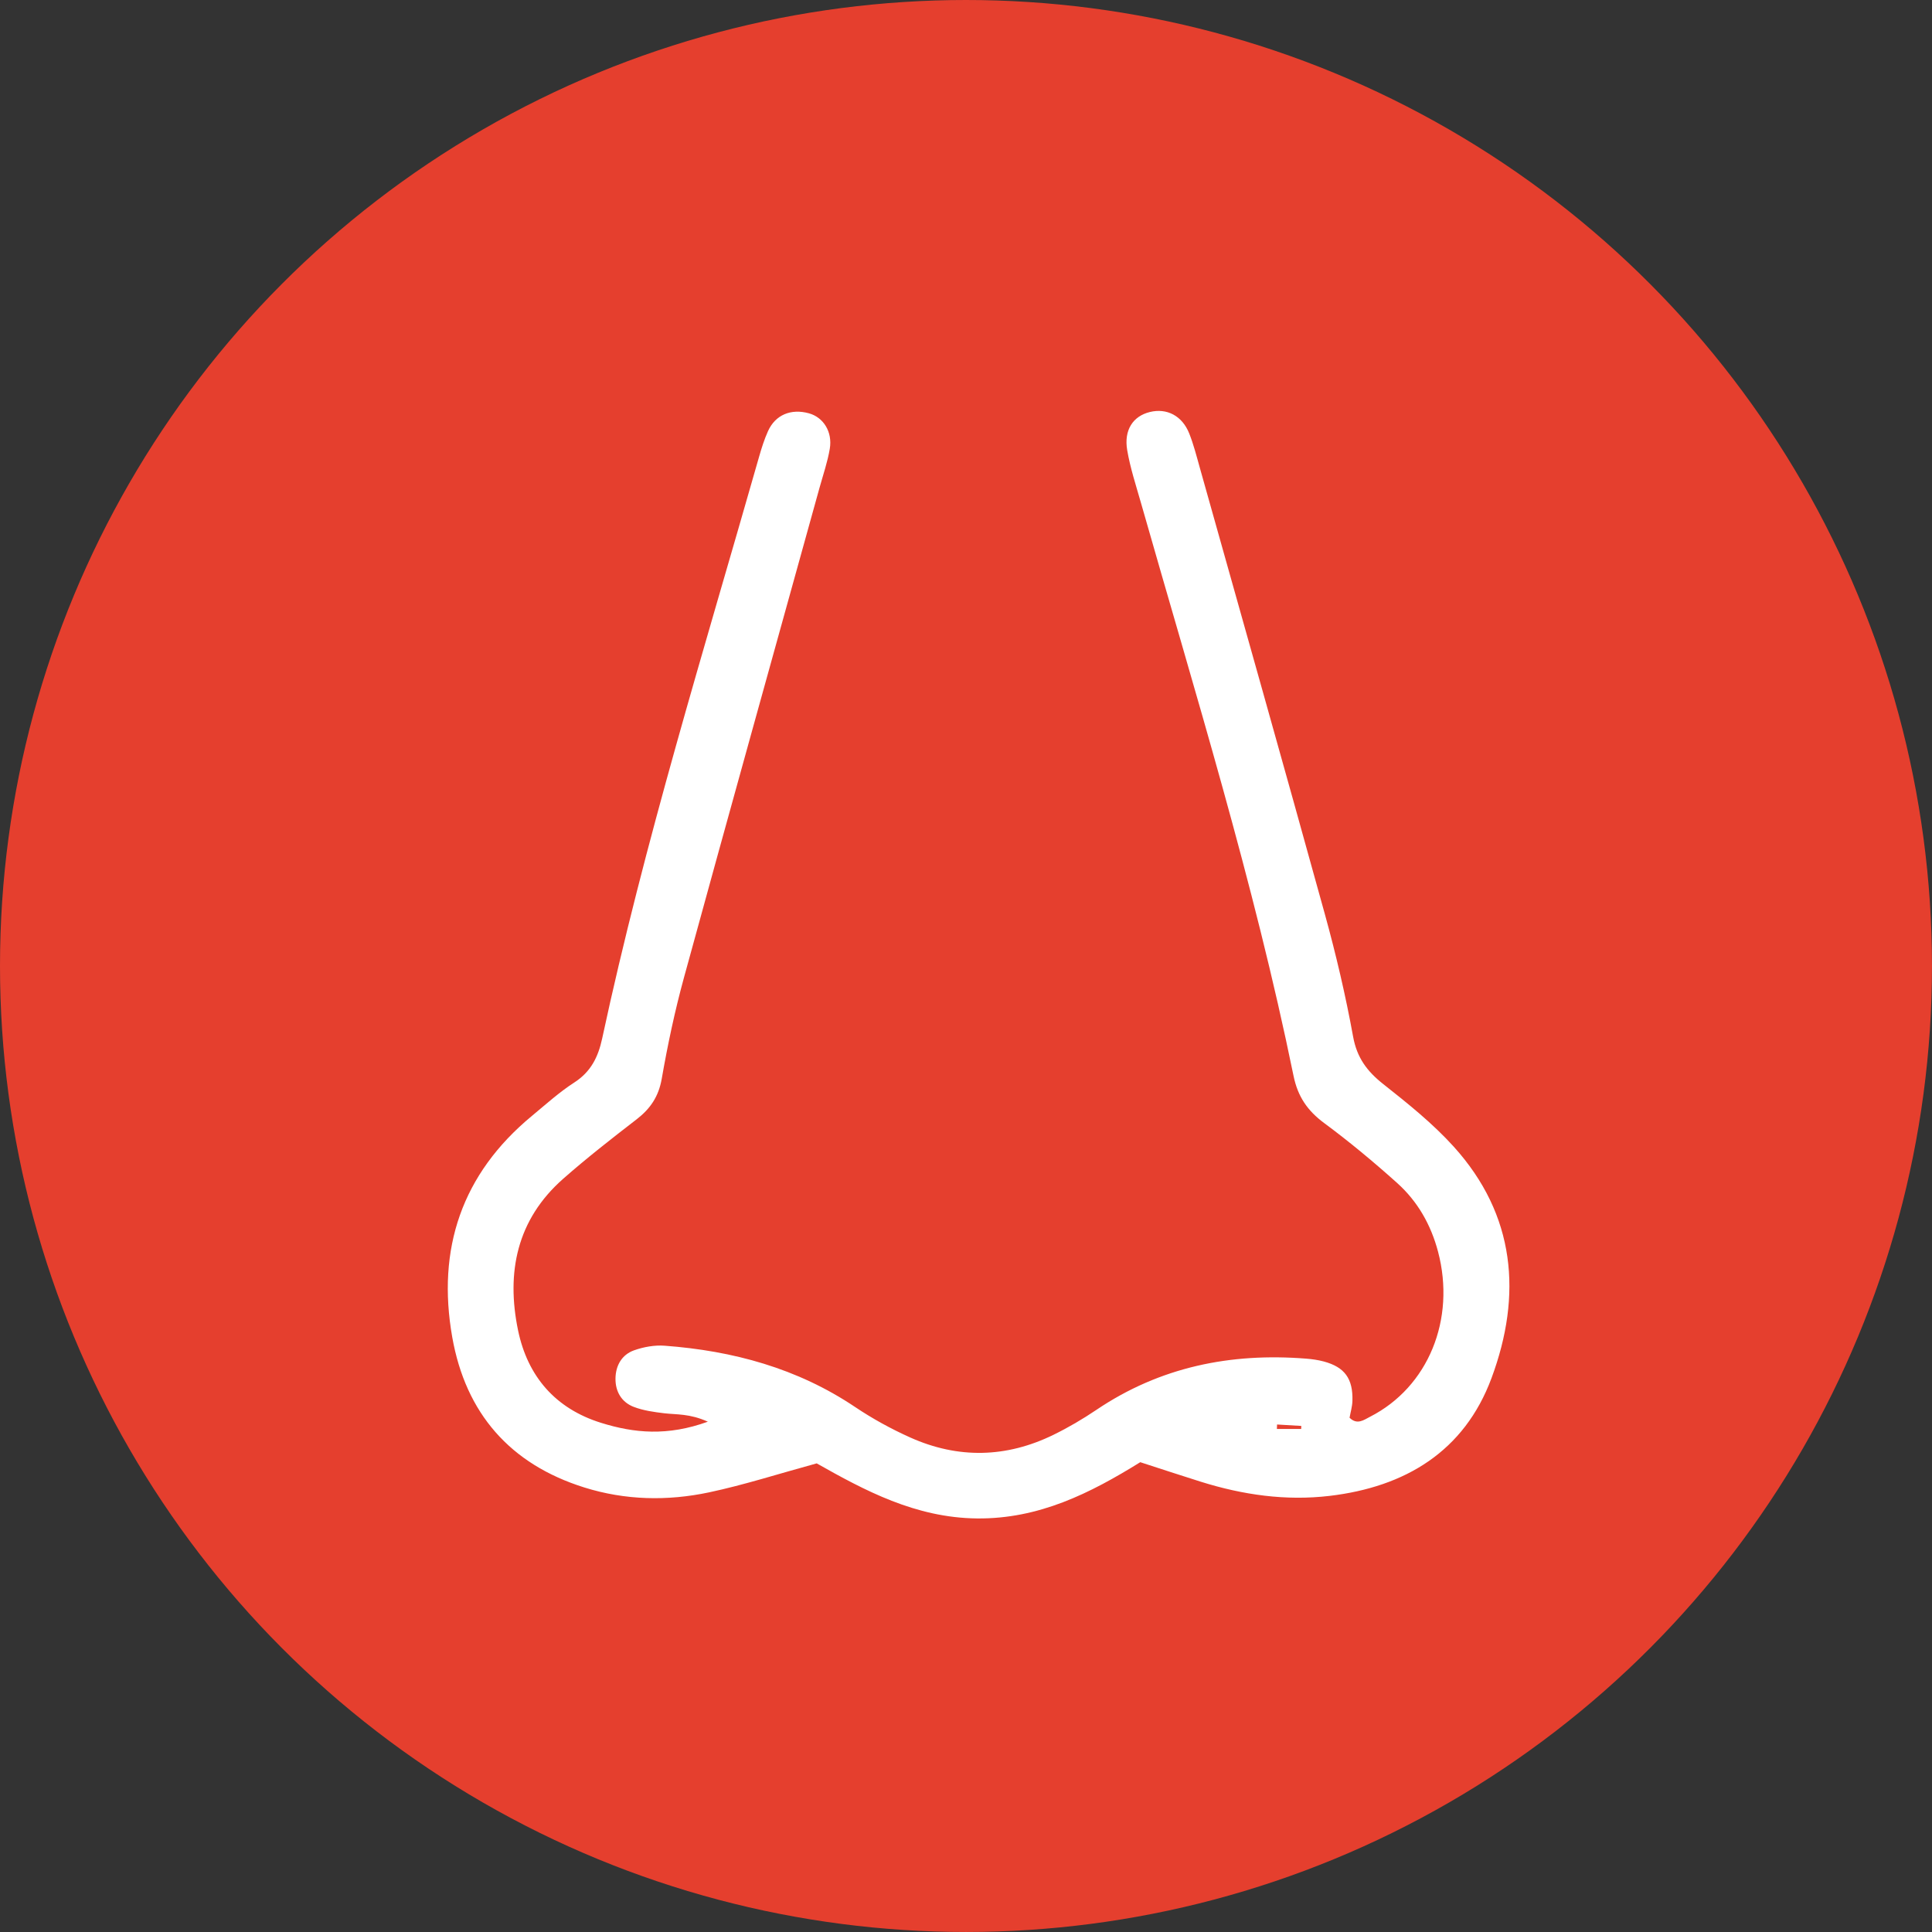
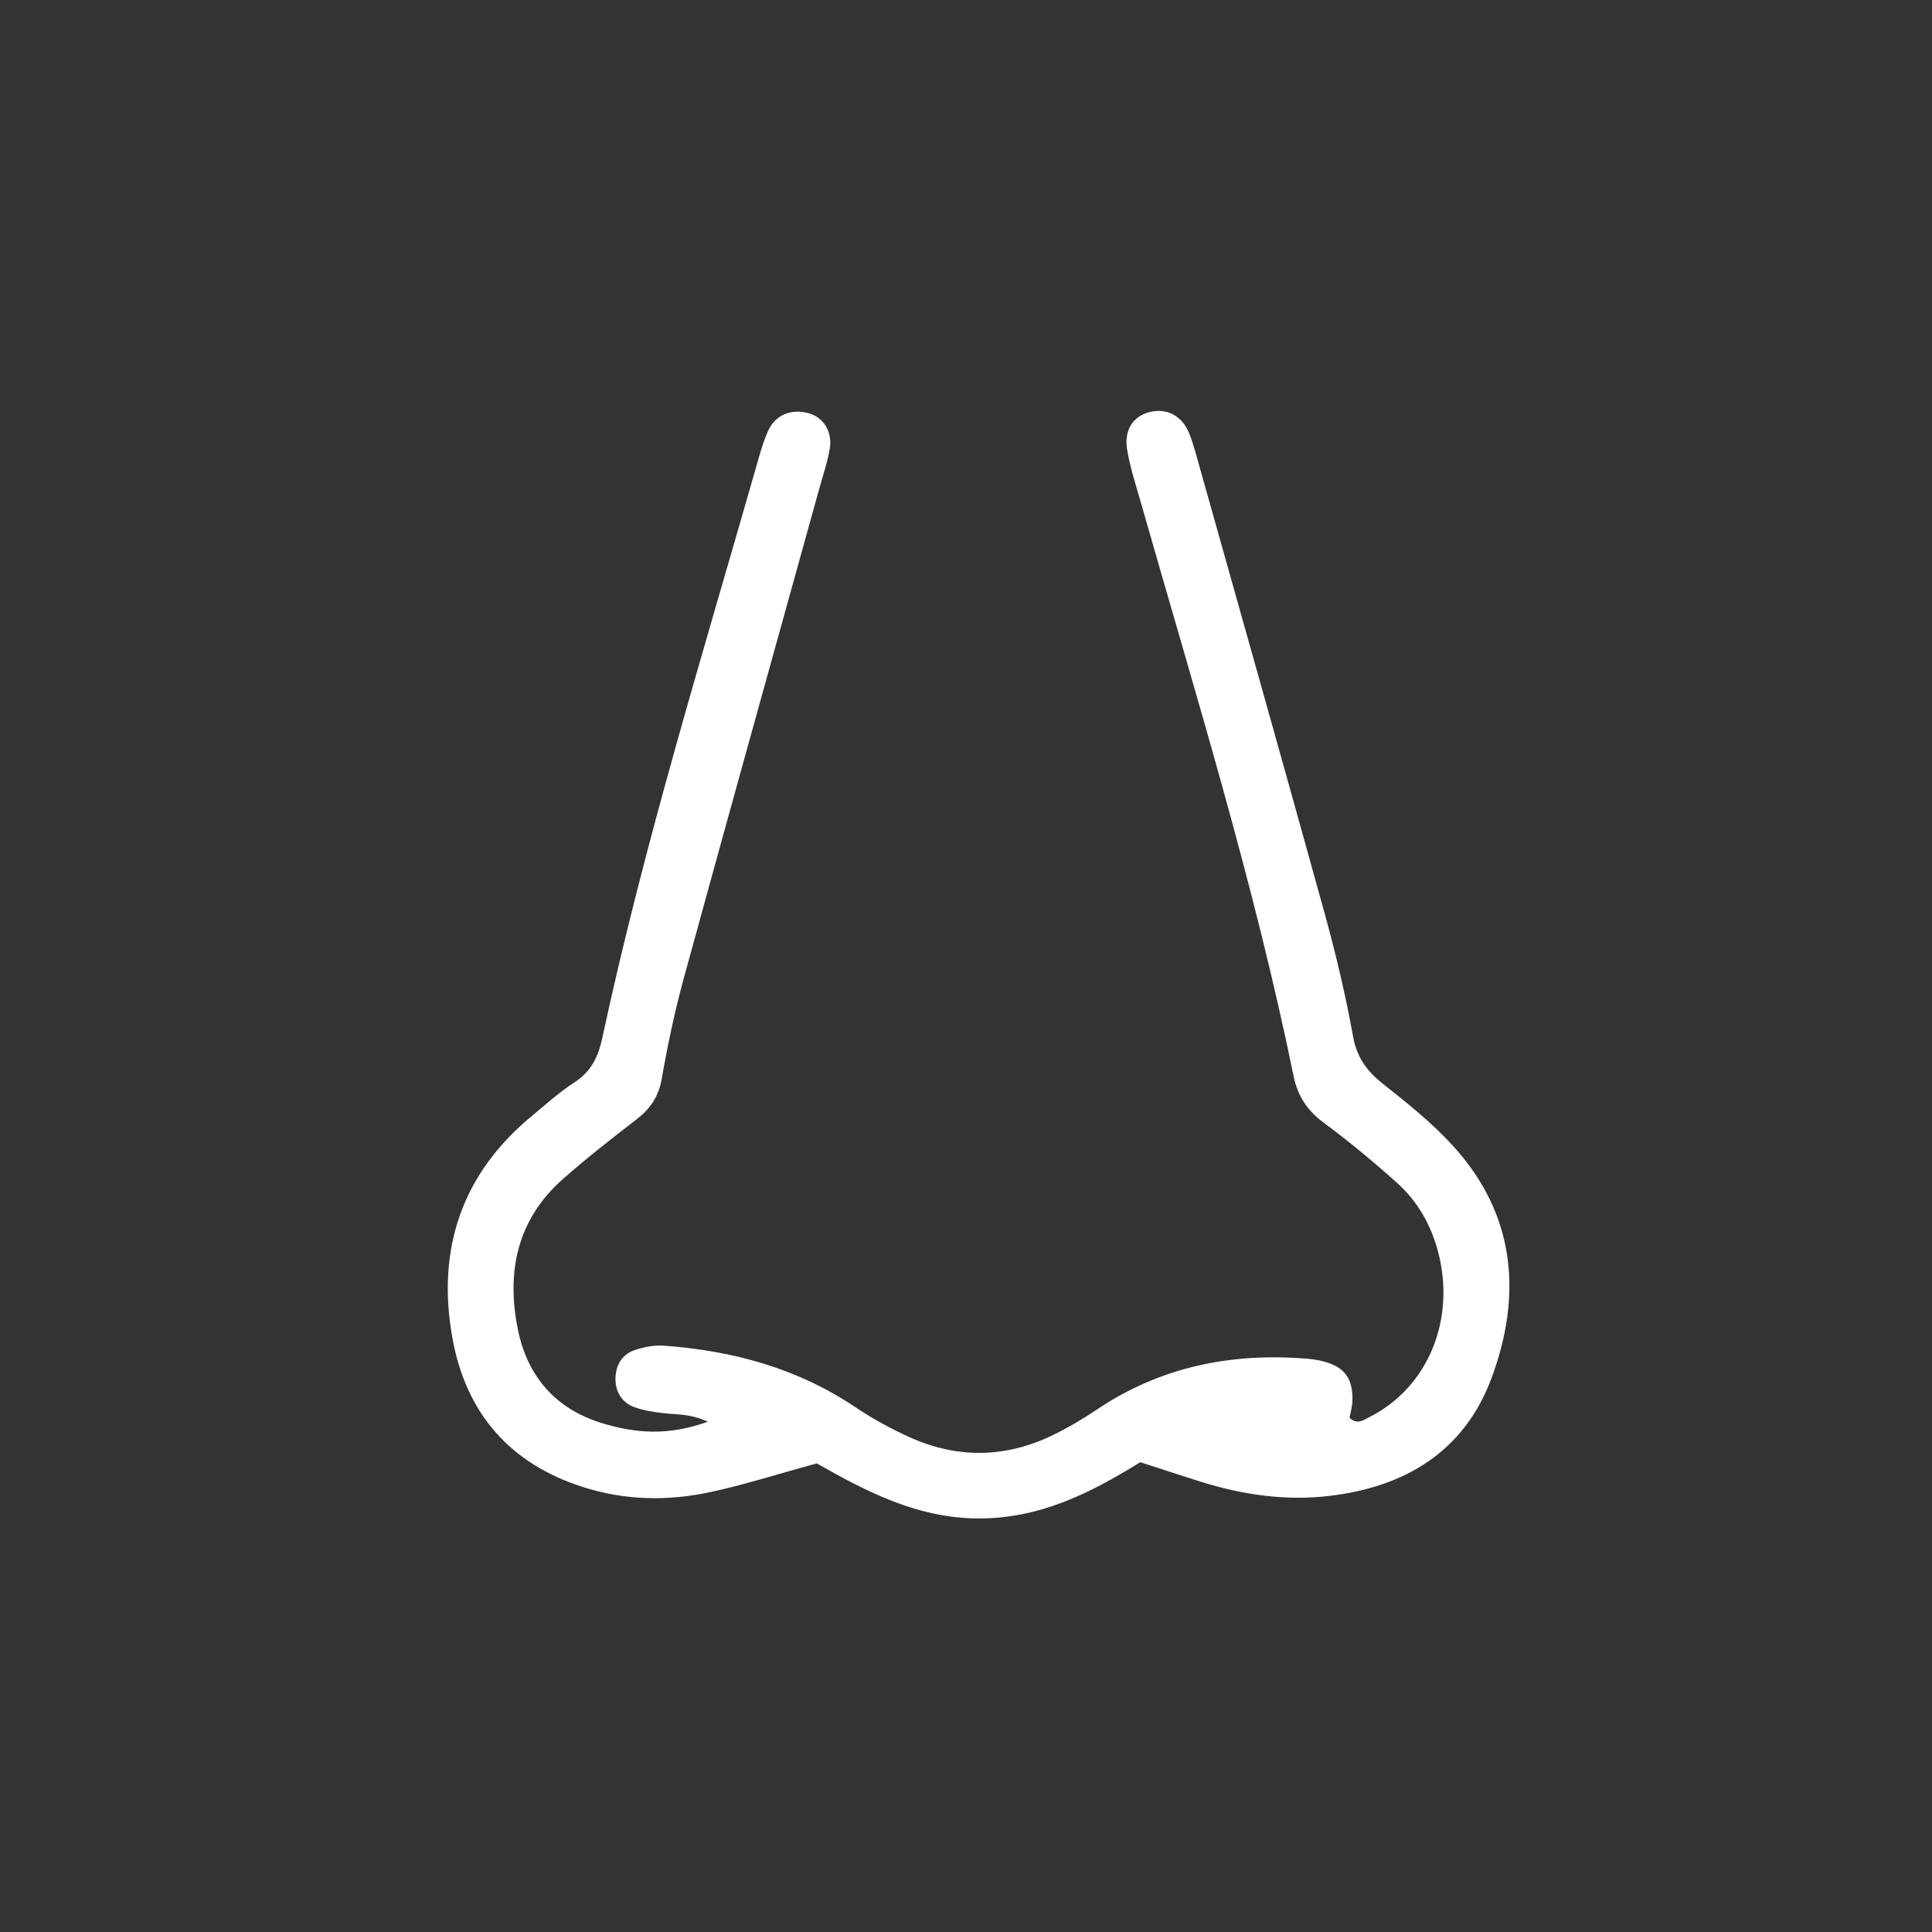
<svg xmlns="http://www.w3.org/2000/svg" id="Layer_2" data-name="Layer 2" viewBox="0 0 964.87 964.87">
  <rect x="0" y="0" width="964.87" height="964.87" fill="#333333" stroke="none" />
  <defs>
    <style>
      .cls-1 {
        fill: #fff;
      }

      .cls-2 {
        fill: #e53f2e;
      }
    </style>
  </defs>
  <g id="Layer_1-2" data-name="Layer 1">
    <g>
-       <circle class="cls-2" cx="482.43" cy="482.43" r="482.43" />
-       <path class="cls-1" d="M569.47,730.24c-25.06,15.55-50.65,28.41-81.56,28.09-30.73-.32-56.14-14.01-80.04-27.5-19.17,5.24-36.28,10.77-53.78,14.48-20.77,4.4-41.82,3.96-62.26-2.44-37.08-11.61-59.26-37.06-65.97-75.06-7.79-44.11,4.73-81.52,39.77-110.5,6.93-5.73,13.65-11.85,21.17-16.69,8.29-5.34,11.94-12.74,13.92-21.92,21.1-98.22,50.87-194.1,78.38-290.6,1.23-4.32,2.6-8.64,4.43-12.73,3.67-8.2,11.49-11.45,20.52-8.94,7.14,1.99,11.78,9.2,10.36,17.68-1.11,6.61-3.34,13.03-5.14,19.52-22.6,81.55-45.36,163.05-67.71,244.67-4.54,16.59-8.12,33.5-11.08,50.45-1.55,8.87-5.68,14.95-12.54,20.25-12.44,9.6-24.86,19.29-36.65,29.67-23.2,20.42-28.57,46.84-22.55,75.79,4.77,22.91,18.6,39,41.42,46.12,16.52,5.16,33.18,6.75,53.35-.57-9.13-4.1-15.55-3.47-21.74-4.2-5.14-.61-10.43-1.35-15.22-3.17-6.11-2.32-9.24-7.65-9.17-14.16,.07-6.45,3.12-11.92,9.28-14.11,4.78-1.69,10.23-2.68,15.26-2.3,34.13,2.54,66.3,11.25,95.14,30.62,8.67,5.82,17.96,10.92,27.49,15.2,23.95,10.75,48.05,10.2,71.64-1.36,7.37-3.61,14.52-7.81,21.33-12.4,31.82-21.48,67.07-28.6,104.81-25.6,2.98,.24,5.99,.66,8.87,1.44,10.36,2.82,14.54,8.55,14.22,19.65-.08,2.85-.95,5.67-1.43,8.42,3.81,3.74,7.13,1.1,10.22-.48,29.09-14.84,42.9-48.67,33.97-82.46-3.55-13.44-10.2-25.12-20.42-34.29-11.69-10.49-23.81-20.58-36.43-29.92-8.32-6.16-13.18-13.17-15.31-23.55-19.85-96.97-49.2-191.43-76.29-286.48-2.46-8.63-5.29-17.22-6.79-26.03-1.72-10.11,2.94-17.01,11.3-19.06,8.48-2.08,16.16,1.85,19.68,10.72,2.2,5.55,3.68,11.4,5.3,17.17,20.87,74.26,41.88,148.48,62.42,222.83,5.58,20.19,10.38,40.67,14.13,61.27,1.92,10.54,6.99,17.28,15.05,23.65,12.3,9.72,24.73,19.67,35.2,31.25,30.87,34.16,34.25,74.09,18.89,115.52-13.6,36.68-43.09,54.42-80.9,58.89-21.86,2.59-43.35-.5-64.33-7.08-9.94-3.12-19.84-6.39-30.19-9.74Zm68.31-18.81c-.03,.74-.05,1.48-.08,2.21h12.13c.02-.5,.04-1.01,.06-1.51-4.04-.24-8.07-.47-12.11-.71Z" />
+       <path class="cls-1" d="M569.47,730.24c-25.06,15.55-50.65,28.41-81.56,28.09-30.73-.32-56.14-14.01-80.04-27.5-19.17,5.24-36.28,10.77-53.78,14.48-20.77,4.4-41.82,3.96-62.26-2.44-37.08-11.61-59.26-37.06-65.97-75.06-7.79-44.11,4.73-81.52,39.77-110.5,6.93-5.73,13.65-11.85,21.17-16.69,8.29-5.34,11.94-12.74,13.92-21.92,21.1-98.22,50.87-194.1,78.38-290.6,1.23-4.32,2.6-8.64,4.43-12.73,3.67-8.2,11.49-11.45,20.52-8.94,7.14,1.99,11.78,9.2,10.36,17.68-1.11,6.61-3.34,13.03-5.14,19.52-22.6,81.55-45.36,163.05-67.71,244.67-4.54,16.59-8.12,33.5-11.08,50.45-1.55,8.87-5.68,14.95-12.54,20.25-12.44,9.6-24.86,19.29-36.65,29.67-23.2,20.42-28.57,46.84-22.55,75.79,4.77,22.91,18.6,39,41.42,46.12,16.52,5.16,33.18,6.75,53.35-.57-9.13-4.1-15.55-3.47-21.74-4.2-5.14-.61-10.43-1.35-15.22-3.17-6.11-2.32-9.24-7.65-9.17-14.16,.07-6.45,3.12-11.92,9.28-14.11,4.78-1.69,10.23-2.68,15.26-2.3,34.13,2.54,66.3,11.25,95.14,30.62,8.67,5.82,17.96,10.92,27.49,15.2,23.95,10.75,48.05,10.2,71.64-1.36,7.37-3.61,14.52-7.81,21.33-12.4,31.82-21.48,67.07-28.6,104.81-25.6,2.98,.24,5.99,.66,8.87,1.44,10.36,2.82,14.54,8.55,14.22,19.65-.08,2.85-.95,5.67-1.43,8.42,3.81,3.74,7.13,1.1,10.22-.48,29.09-14.84,42.9-48.67,33.97-82.46-3.55-13.44-10.2-25.12-20.42-34.29-11.69-10.49-23.81-20.58-36.43-29.92-8.32-6.16-13.18-13.17-15.31-23.55-19.85-96.97-49.2-191.43-76.29-286.48-2.46-8.63-5.29-17.22-6.79-26.03-1.72-10.11,2.94-17.01,11.3-19.06,8.48-2.08,16.16,1.85,19.68,10.72,2.2,5.55,3.68,11.4,5.3,17.17,20.87,74.26,41.88,148.48,62.42,222.83,5.58,20.19,10.38,40.67,14.13,61.27,1.92,10.54,6.99,17.28,15.05,23.65,12.3,9.72,24.73,19.67,35.2,31.25,30.87,34.16,34.25,74.09,18.89,115.52-13.6,36.68-43.09,54.42-80.9,58.89-21.86,2.59-43.35-.5-64.33-7.08-9.94-3.12-19.84-6.39-30.19-9.74Zm68.31-18.81c-.03,.74-.05,1.48-.08,2.21c.02-.5,.04-1.01,.06-1.51-4.04-.24-8.07-.47-12.11-.71Z" />
    </g>
  </g>
</svg>